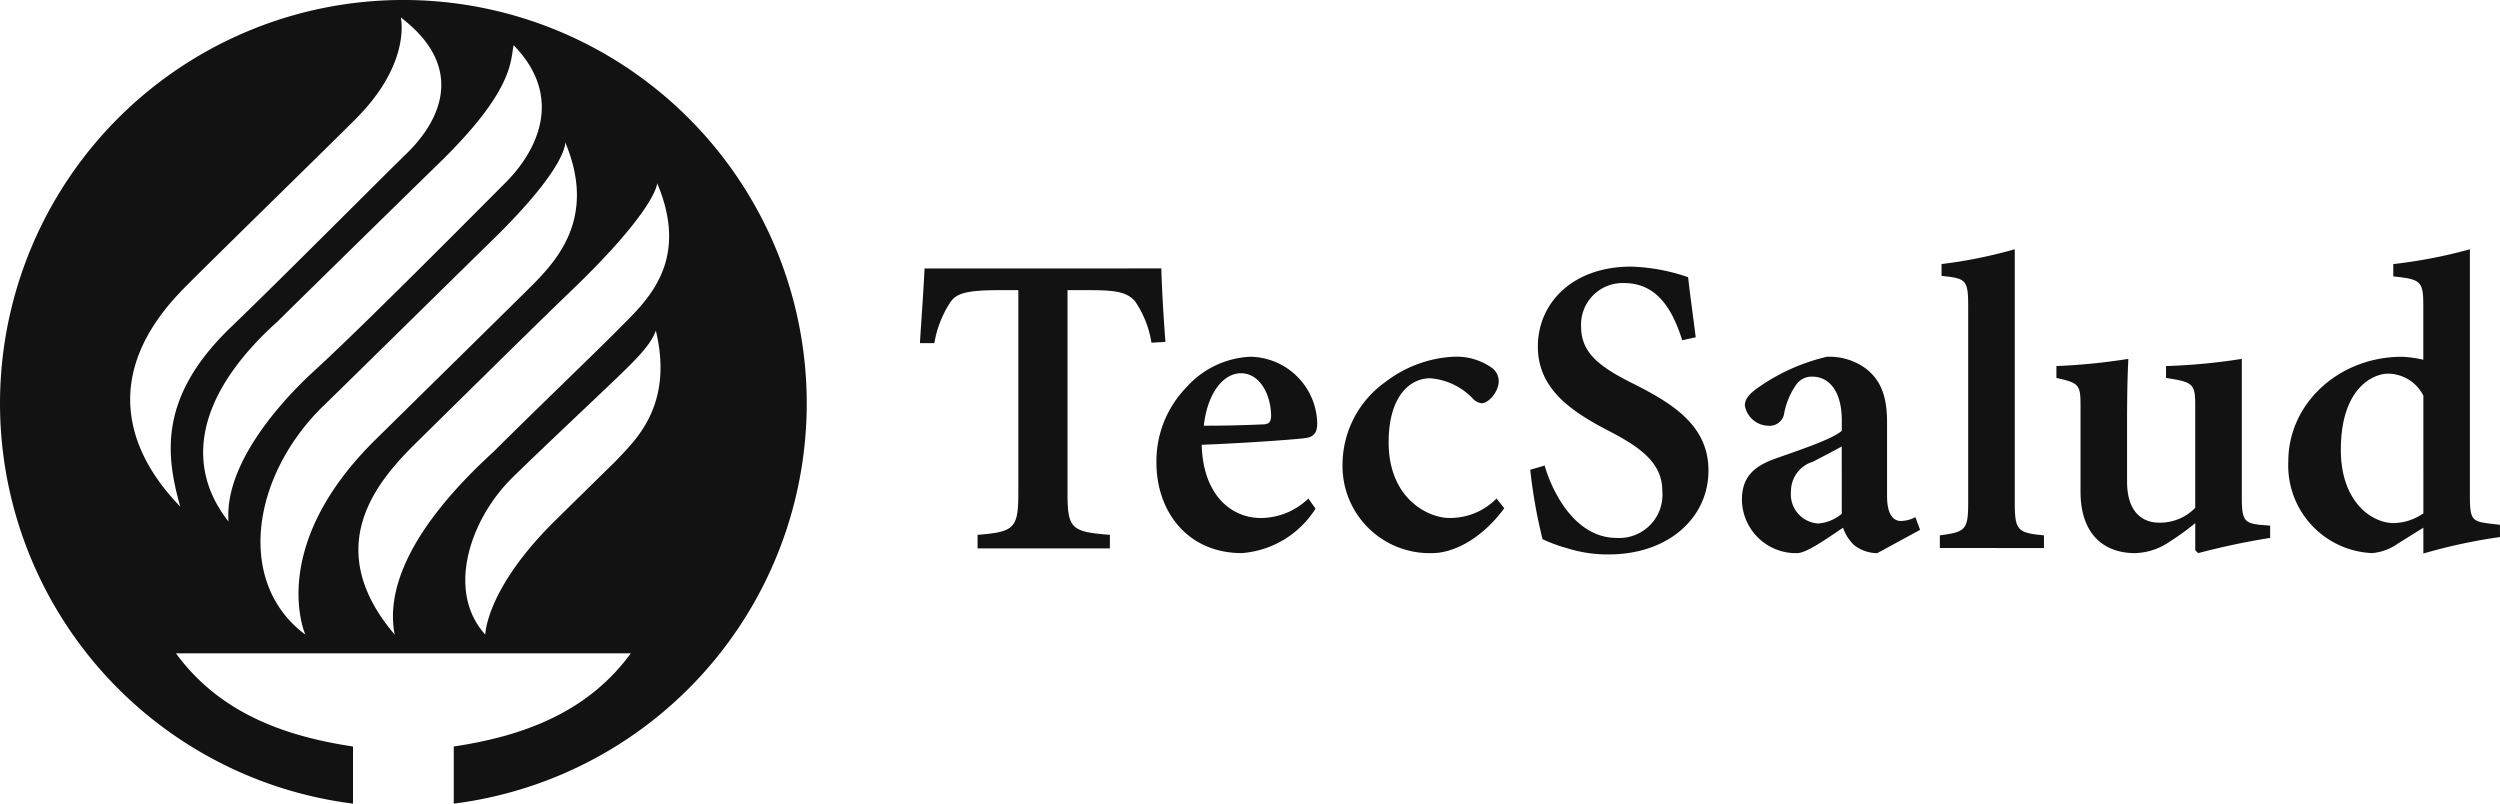
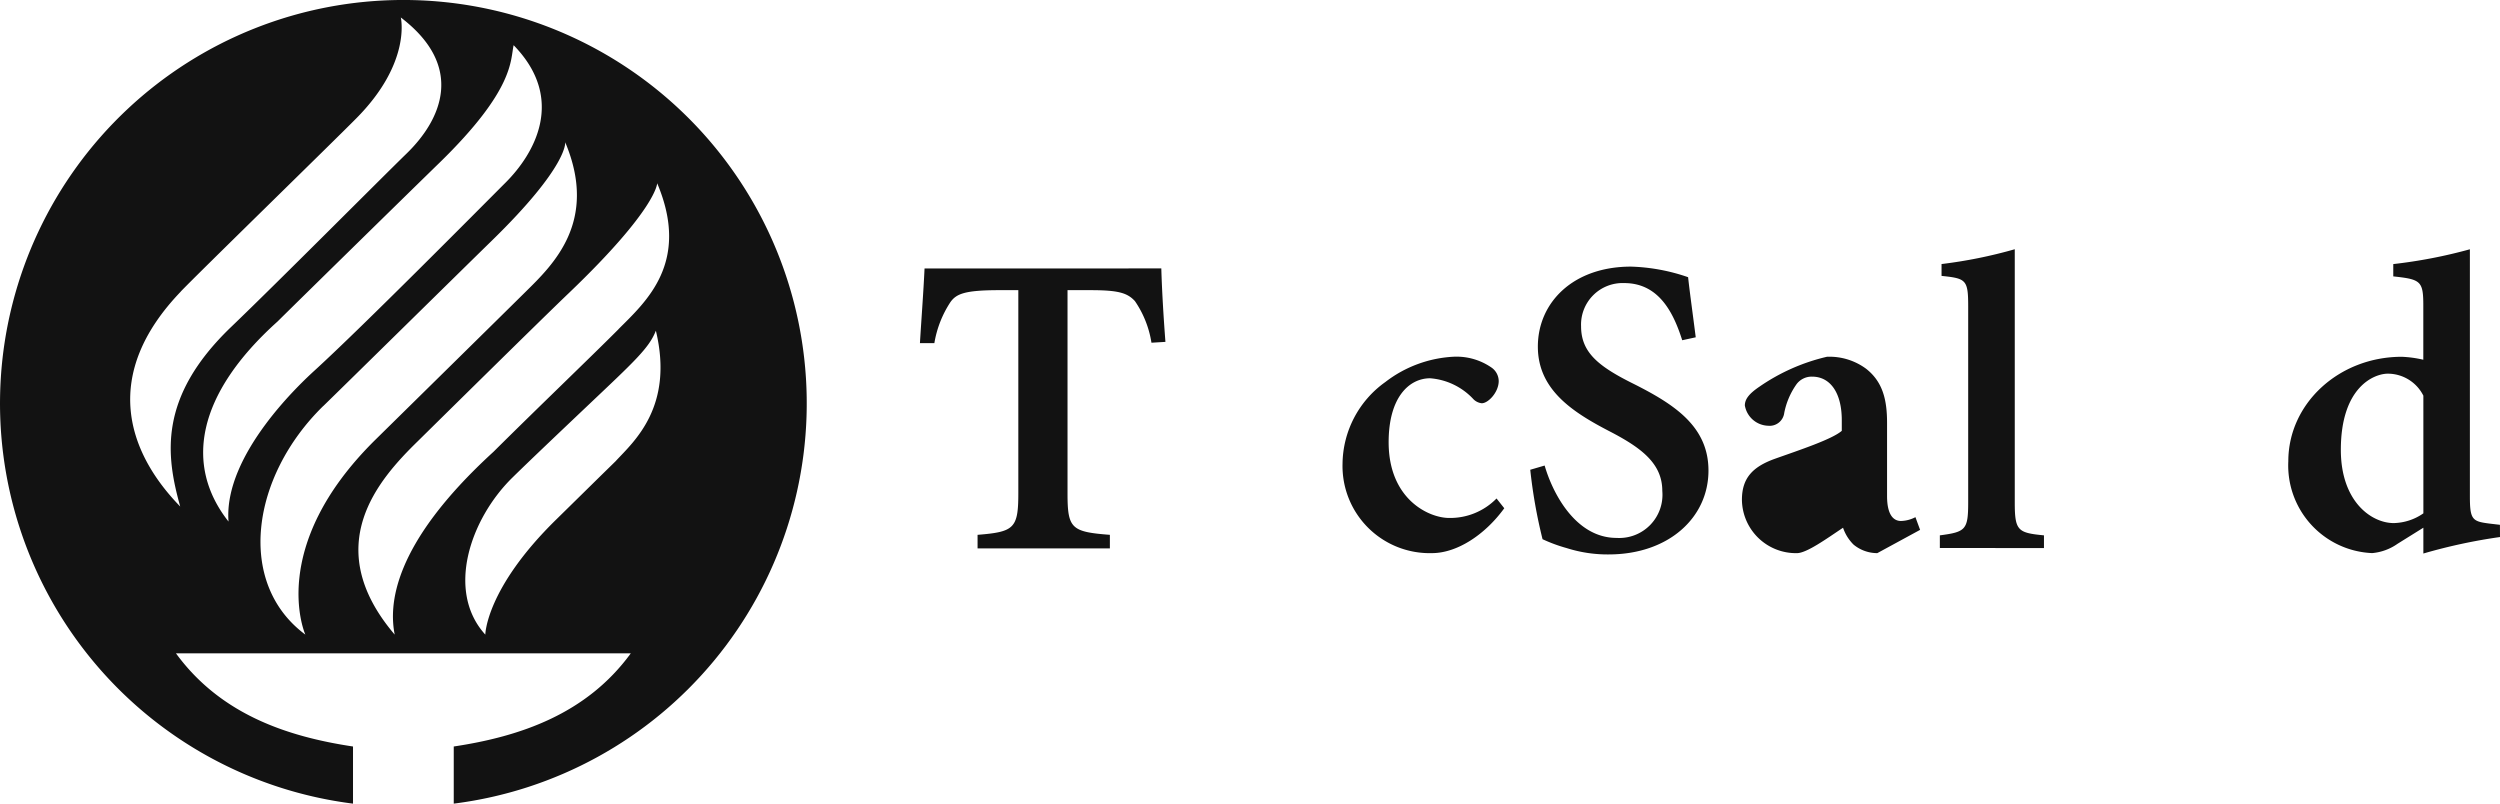
<svg xmlns="http://www.w3.org/2000/svg" width="181.865" height="58.462" viewBox="0 0 181.865 58.462">
  <defs>
    <style>.a{fill:#121212;}</style>
  </defs>
  <g transform="translate(-388.801 -2994.211)">
    <path class="a" d="M418.147,2994.21a29.346,29.346,0,0,0-3.666,58.462v-4.156c-4.84-.728-9.66-2.365-12.881-6.78H434.69c-3.217,4.415-8.042,6.052-12.881,6.78v4.156a29.346,29.346,0,0,0-3.662-58.462m-16.2,21.212c1.291-1.346,11.1-10.909,12.755-12.583,4.057-4.074,3.255-7.358,3.255-7.358,4.692,3.575,2.966,7.428.422,9.9-2.067,2.013-9.385,9.376-12.768,12.619-5.366,5.154-4.714,9.415-3.7,13.06-3.928-4.039-5.713-9.639.039-15.634m7.05,2.165c1.434-1.42,9.148-8.985,11.758-11.526,5.479-5.337,5.161-7.457,5.408-8.566,3.837,3.939,1.484,7.939-.6,10.01-1.822,1.822-10.386,10.469-13.869,13.645-.884.809-6.65,6.1-6.272,11-3.215-4.075-2.355-9.238,3.575-14.562m3.314,6.161c1.424-1.381,10.5-10.313,12.23-12,5.624-5.475,5.373-7.195,5.373-7.195,2.427,5.775-.9,8.926-2.9,10.9-2.182,2.158-7.7,7.585-10.877,10.712-7.987,7.854-5.126,14.208-5.126,14.208-5.067-3.763-3.928-11.52,1.3-16.63m21.3,3.985c-1.955,1.913-1.171,1.15-4.334,4.255-5.148,5.036-5.175,8.39-5.175,8.39-2.874-3.156-1.111-8.4,1.975-11.427,1.286-1.262,3.679-3.53,5.378-5.142,3.481-3.3,4.561-4.269,5.054-5.542,1.329,5.534-1.6,8.063-2.9,9.464m.188-9.576c-1.988,1.995-5.931,5.771-9.1,8.922-7.471,6.829-7.59,11.237-7.187,13.3-5.5-6.462-1.138-11.309,1.661-14.05,1.281-1.262,9.2-9.076,11.02-10.807,6.417-6.14,6.413-7.979,6.413-7.979,2.439,5.77-.823,8.619-2.812,10.614" transform="translate(0 0)" />
-     <path class="a" d="M450.43,3020.706a6.967,6.967,0,0,1-5.356,3.231c-3.973,0-6.218-3.046-6.218-6.588a7.724,7.724,0,0,1,2.187-5.479,6.633,6.633,0,0,1,4.647-2.218,4.95,4.95,0,0,1,4.864,4.833c0,.617-.182.987-.83,1.079-.553.091-4.341.371-7.573.493.091,3.632,2.124,5.327,4.309,5.327a5,5,0,0,0,3.449-1.417Zm-8.128-6.036c1.417,0,2.771-.03,4.187-.092.492,0,.679-.092.709-.584,0-1.6-.83-3.141-2.187-3.141-1.262,0-2.432,1.385-2.709,3.817" transform="translate(34.07 10.51)" />
    <path class="a" d="M458.675,3020.674c-1.387,1.909-3.418,3.265-5.266,3.265a6.339,6.339,0,0,1-6.5-6.5,7.39,7.39,0,0,1,3.109-5.943,8.86,8.86,0,0,1,5.018-1.847,4.474,4.474,0,0,1,2.679.77,1.214,1.214,0,0,1,.555,1.047c-.03.8-.771,1.57-1.232,1.57a1,1,0,0,1-.647-.338,4.794,4.794,0,0,0-3.109-1.479c-1.509,0-3.019,1.356-3.019,4.65,0,4.156,2.926,5.511,4.4,5.511a4.714,4.714,0,0,0,3.449-1.417Z" transform="translate(39.556 10.51)" />
    <path class="a" d="M466.091,3011.108c-.617-1.939-1.662-4.158-4.217-4.158a3.023,3.023,0,0,0-3.141,3.141c0,1.911,1.26,2.925,3.879,4.218,2.924,1.479,5.388,3.079,5.388,6.281,0,3.417-2.894,6.1-7.266,6.1a9.819,9.819,0,0,1-3.049-.462,11.2,11.2,0,0,1-1.755-.647,36.975,36.975,0,0,1-.894-5.051l1.047-.307c.555,1.939,2.219,5.265,5.235,5.265a3.143,3.143,0,0,0,3.324-3.417c0-1.971-1.477-3.111-3.787-4.312-2.739-1.415-5.266-3.047-5.266-6.187,0-3.2,2.555-5.82,6.775-5.82a13.858,13.858,0,0,1,4.155.77c.124,1.139.309,2.432.555,4.372Z" transform="translate(45.085 7.854)" />
-     <path class="a" d="M474.048,3023.939a2.714,2.714,0,0,1-1.724-.617,3.142,3.142,0,0,1-.768-1.231c-1.2.8-2.649,1.849-3.356,1.849a3.928,3.928,0,0,1-4-3.88c0-1.57.77-2.4,2.4-2.985,1.817-.646,4.158-1.418,4.864-2.033v-.771c0-2.032-.862-3.171-2.155-3.171a1.373,1.373,0,0,0-1.14.555,5.4,5.4,0,0,0-.892,2.093,1.069,1.069,0,0,1-1.17.924,1.775,1.775,0,0,1-1.694-1.477c0-.493.37-.893,1.047-1.355a14.337,14.337,0,0,1,4.926-2.186,4.5,4.5,0,0,1,2.834.862c1.23.955,1.538,2.279,1.538,3.941v5.326c0,1.417.494,1.817,1.015,1.817a2.4,2.4,0,0,0,1.049-.278l.339.924Zm-2.587-7.759c-.615.34-1.445.77-2.092,1.108a2.242,2.242,0,0,0-1.6,2.156,2.124,2.124,0,0,0,1.971,2.339,2.965,2.965,0,0,0,1.723-.709Z" transform="translate(51.319 10.51)" />
+     <path class="a" d="M474.048,3023.939a2.714,2.714,0,0,1-1.724-.617,3.142,3.142,0,0,1-.768-1.231c-1.2.8-2.649,1.849-3.356,1.849a3.928,3.928,0,0,1-4-3.88c0-1.57.77-2.4,2.4-2.985,1.817-.646,4.158-1.418,4.864-2.033v-.771c0-2.032-.862-3.171-2.155-3.171a1.373,1.373,0,0,0-1.14.555,5.4,5.4,0,0,0-.892,2.093,1.069,1.069,0,0,1-1.17.924,1.775,1.775,0,0,1-1.694-1.477c0-.493.37-.893,1.047-1.355a14.337,14.337,0,0,1,4.926-2.186,4.5,4.5,0,0,1,2.834.862c1.23.955,1.538,2.279,1.538,3.941v5.326c0,1.417.494,1.817,1.015,1.817a2.4,2.4,0,0,0,1.049-.278l.339.924Zm-2.587-7.759c-.615.34-1.445.77-2.092,1.108Z" transform="translate(51.319 10.51)" />
    <path class="a" d="M472.765,3026.735v-.922c1.877-.248,2.062-.4,2.062-2.4v-14.258c0-1.939-.153-2.032-1.938-2.216v-.863a34.268,34.268,0,0,0,5.326-1.077v18.414c0,2.06.215,2.215,2.124,2.4v.922Z" transform="translate(57.152 7.343)" />
-     <path class="a" d="M493.36,3022.768a52.9,52.9,0,0,0-5.235,1.108l-.215-.215v-1.97a17.152,17.152,0,0,1-1.817,1.323,4.682,4.682,0,0,1-2.555.862c-2.4,0-3.973-1.508-3.973-4.464v-6.221c0-1.569-.091-1.69-1.755-2.06v-.864a44.582,44.582,0,0,0,5.235-.522c-.062,1.17-.094,2.679-.094,4.586v4.343c0,2.277,1.17,2.986,2.341,2.986a3.578,3.578,0,0,0,2.617-1.077v-7.392c0-1.631-.123-1.754-2.124-2.06v-.864a43.873,43.873,0,0,0,5.513-.522v10.1c0,1.6.183,1.849,1.321,1.972l.741.06Z" transform="translate(60.586 10.573)" />
    <path class="a" d="M503.246,3025.935a39.966,39.966,0,0,0-5.575,1.2v-1.879l-1.877,1.17a3.79,3.79,0,0,1-1.847.678,6.378,6.378,0,0,1-6.1-6.681c0-4.217,3.7-7.6,8.25-7.6a8.22,8.22,0,0,1,1.57.215v-3.941c0-1.785-.183-1.909-2.185-2.123v-.895a36.289,36.289,0,0,0,5.573-1.077v17.981c0,1.692.185,1.815,1.415,1.972l.771.091Zm-5.575-10.284a2.9,2.9,0,0,0-2.585-1.6c-.987,0-3.418.957-3.418,5.541,0,3.756,2.218,5.328,3.849,5.328a3.9,3.9,0,0,0,2.155-.709Z" transform="translate(67.42 7.343)" />
    <path class="a" d="M428.955,3005.832c-.084,1.8-.229,3.65-.336,5.432h1.05a7.732,7.732,0,0,1,1.175-2.995c.427-.584,1.013-.86,3.543-.86h1.39v14.776c0,2.563-.309,2.808-2.965,3.023v.986h9.625v-.986c-2.808-.215-3.081-.46-3.081-3.023v-14.776h1.664c2.005,0,2.686.188,3.242.8a7.36,7.36,0,0,1,1.2,3.023l1.017-.061c-.124-1.6-.252-3.637-.3-5.343Z" transform="translate(27.103 7.91)" />
  </g>
</svg>